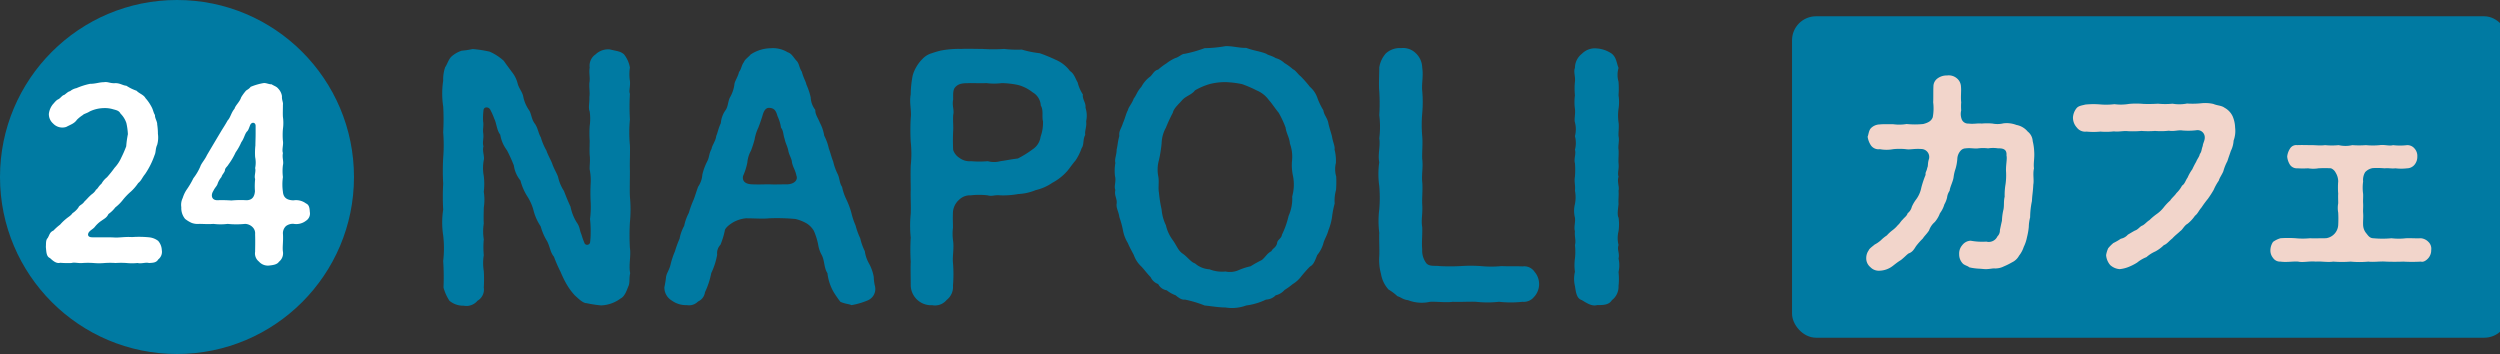
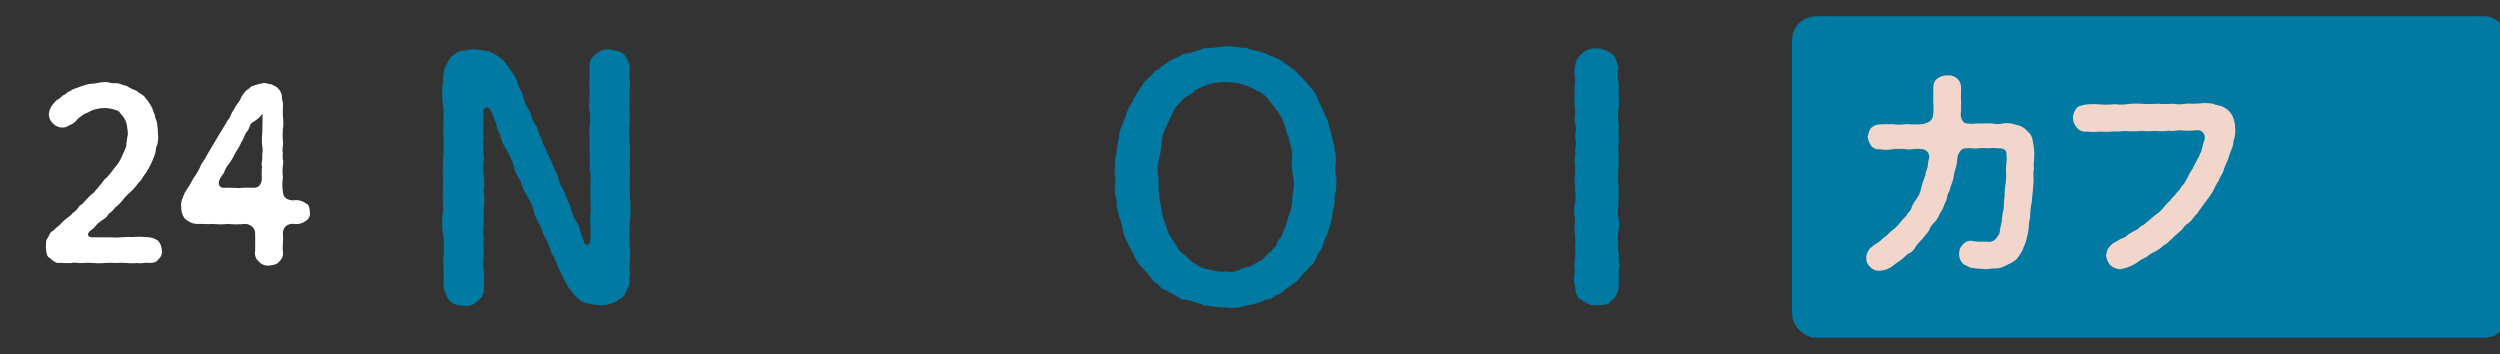
<svg xmlns="http://www.w3.org/2000/svg" width="113" height="16" viewBox="0 0 113 16">
  <rect x="0" y="0" width="113" height="16" fill="#333333" stroke="none" />
  <g id="_24" data-name="24" transform="translate(-176.749 -398.564)">
    <g id="グループ_475" data-name="グループ 475" transform="translate(176.749 398.564)">
-       <circle id="楕円形_125" data-name="楕円形 125" cx="8" cy="8" r="8" fill="#007aa2" />
      <g id="グループ_474" data-name="グループ 474" transform="translate(2.077 3.71)">
        <path id="パス_897" data-name="パス 897" d="M183,407.972a.431.431,0,0,1-.162.42c-.086.152-.246.152-.418.162-.154-.043-.334.043-.516,0a2.493,2.493,0,0,1-.5,0,3.589,3.589,0,0,0-.494,0,3.594,3.594,0,0,0-.494,0,2.772,2.772,0,0,1-.506,0,3.6,3.6,0,0,0-.494,0c-.172.02-.377-.043-.494,0a4.188,4.188,0,0,1-.516-.01c-.184.053-.356-.119-.463-.215-.162-.065-.162-.279-.184-.5.012-.172-.01-.311.086-.408.086-.15.086-.258.258-.334a2.315,2.315,0,0,1,.3-.268,2.043,2.043,0,0,1,.279-.268c.053-.053.215-.139.279-.248a.971.971,0,0,0,.27-.258c.041-.109.182-.129.268-.268.117-.109.182-.195.268-.27.053-.063.182-.117.258-.268.076-.031.107-.15.248-.268a.943.943,0,0,1,.248-.291,5.276,5.276,0,0,0,.344-.43,1.681,1.681,0,0,0,.309-.471,5.017,5.017,0,0,0,.217-.5,4.324,4.324,0,0,1,.076-.549,2.983,2.983,0,0,0-.068-.5,1.076,1.076,0,0,0-.266-.43c-.066-.129-.172-.152-.334-.195a1.26,1.26,0,0,0-.4-.053,1.536,1.536,0,0,0-.655.15c-.131.086-.27.109-.311.162a1.564,1.564,0,0,0-.27.215c-.119.172-.279.215-.483.324a.572.572,0,0,1-.592-.152.563.563,0,0,1-.193-.44.845.845,0,0,1,.18-.43c.045-.043.141-.182.24-.225s.172-.172.258-.195c.053-.01.18-.162.279-.172a.653.653,0,0,1,.291-.139,3.09,3.09,0,0,1,.612-.195c.258,0,.42-.074.633-.074.162-.033.291.064.516.043.217,0,.334.107.494.117a2.029,2.029,0,0,0,.463.227c.1.117.324.182.4.332a1.882,1.882,0,0,1,.258.367c.1.172.086.258.172.4-.01.139.109.3.1.42a2.863,2.863,0,0,1,.033.43,1.221,1.221,0,0,1-.033.494c-.086.184-.053.334-.117.463a3.62,3.62,0,0,1-.43.86c-.141.172-.162.289-.313.408a2.118,2.118,0,0,1-.322.377,2.836,2.836,0,0,0-.356.365,1.884,1.884,0,0,1-.354.356,1.358,1.358,0,0,1-.311.3c-.076.162-.172.2-.311.3a1.307,1.307,0,0,0-.313.291c-.074.086-.172.127-.246.213s-.1.248.139.248c.3.01.709-.01,1.022.01.2.01.471-.041.774-.02a4.574,4.574,0,0,1,.764.01.8.8,0,0,1,.418.162A.678.678,0,0,1,183,407.972Z" transform="translate(-177.763 -400.376)" fill="#fff" />
-         <path id="パス_898" data-name="パス 898" d="M186.565,406.224a.385.385,0,0,1-.172.4.713.713,0,0,1-.569.139.524.524,0,0,0-.334.1.441.441,0,0,0-.139.365c.021.344-.033.592,0,.8a.485.485,0,0,1-.182.451c-.076.119-.248.152-.463.172a.536.536,0,0,1-.442-.182.466.466,0,0,1-.172-.44c0-.16.012-.418,0-.8a.387.387,0,0,0-.1-.3.5.5,0,0,0-.356-.162,3.823,3.823,0,0,1-.784,0,2.6,2.6,0,0,1-.645,0c-.238.02-.44,0-.635,0a.809.809,0,0,1-.344-.043,1.409,1.409,0,0,1-.3-.182.77.77,0,0,1-.172-.529.7.7,0,0,1,.064-.418,1.432,1.432,0,0,1,.172-.367,3.751,3.751,0,0,0,.311-.526,2.377,2.377,0,0,0,.311-.526c.043-.141.215-.322.3-.516a209.364,209.364,0,0,1,.625-1.053c.117-.195.2-.313.311-.516.129-.129.16-.356.311-.528.043-.16.238-.311.3-.516a2.072,2.072,0,0,1,.2-.279c.033-.053.154-.086.227-.195a2.7,2.7,0,0,1,.592-.172c.117-.01.258.066.354.055.139.086.225.1.3.193a.632.632,0,0,1,.172.344c-.012.182.064.281.043.387,0,.225-.01.387,0,.549a1.966,1.966,0,0,1,0,.549,3.122,3.122,0,0,0,0,.537c.031.172-.055.4,0,.549-.043.213.043.377,0,.549a2.193,2.193,0,0,0,0,.537,2.319,2.319,0,0,0,0,.666c.021.258.172.377.473.387a.752.752,0,0,1,.569.139C186.522,405.9,186.555,406.019,186.565,406.224Zm-2.7-3.914c-.064.162-.084.236-.15.291-.1.129-.119.3-.246.473a2.513,2.513,0,0,1-.258.461,3.091,3.091,0,0,1-.324.549c-.066.117-.152.139-.162.279-.031.1-.139.195-.15.281a.962.962,0,0,0-.172.291c-.033.127-.119.172-.2.344-.119.182-.086.418.182.418a5.788,5.788,0,0,1,.635.012,4.4,4.4,0,0,1,.676-.012c.238,0,.367-.129.389-.408a3.172,3.172,0,0,1,.008-.549c-.053-.139.045-.344,0-.494a1.225,1.225,0,0,0,0-.5,3.041,3.041,0,0,1,.012-.526c0-.15.01-.334.01-.537v-.334C184.125,402.17,183.931,402.138,183.865,402.31Z" transform="translate(-174.638 -400.357)" fill="#fff" />
+         <path id="パス_898" data-name="パス 898" d="M186.565,406.224a.385.385,0,0,1-.172.4.713.713,0,0,1-.569.139.524.524,0,0,0-.334.1.441.441,0,0,0-.139.365c.021.344-.033.592,0,.8a.485.485,0,0,1-.182.451c-.076.119-.248.152-.463.172a.536.536,0,0,1-.442-.182.466.466,0,0,1-.172-.44c0-.16.012-.418,0-.8a.387.387,0,0,0-.1-.3.5.5,0,0,0-.356-.162,3.823,3.823,0,0,1-.784,0,2.6,2.6,0,0,1-.645,0c-.238.02-.44,0-.635,0a.809.809,0,0,1-.344-.043,1.409,1.409,0,0,1-.3-.182.77.77,0,0,1-.172-.529.7.7,0,0,1,.064-.418,1.432,1.432,0,0,1,.172-.367,3.751,3.751,0,0,0,.311-.526,2.377,2.377,0,0,0,.311-.526c.043-.141.215-.322.3-.516a209.364,209.364,0,0,1,.625-1.053c.117-.195.2-.313.311-.516.129-.129.16-.356.311-.528.043-.16.238-.311.3-.516a2.072,2.072,0,0,1,.2-.279c.033-.053.154-.086.227-.195a2.7,2.7,0,0,1,.592-.172c.117-.01.258.066.354.055.139.086.225.1.3.193a.632.632,0,0,1,.172.344c-.012.182.064.281.043.387,0,.225-.01.387,0,.549a1.966,1.966,0,0,1,0,.549,3.122,3.122,0,0,0,0,.537c.031.172-.055.4,0,.549-.043.213.043.377,0,.549a2.193,2.193,0,0,0,0,.537,2.319,2.319,0,0,0,0,.666c.021.258.172.377.473.387a.752.752,0,0,1,.569.139C186.522,405.9,186.555,406.019,186.565,406.224Zm-2.7-3.914c-.064.162-.084.236-.15.291-.1.129-.119.3-.246.473a2.513,2.513,0,0,1-.258.461,3.091,3.091,0,0,1-.324.549a.962.962,0,0,0-.172.291c-.033.127-.119.172-.2.344-.119.182-.086.418.182.418a5.788,5.788,0,0,1,.635.012,4.4,4.4,0,0,1,.676-.012c.238,0,.367-.129.389-.408a3.172,3.172,0,0,1,.008-.549c-.053-.139.045-.344,0-.494a1.225,1.225,0,0,0,0-.5,3.041,3.041,0,0,1,.012-.526c0-.15.01-.334.01-.537v-.334C184.125,402.17,183.931,402.138,183.865,402.31Z" transform="translate(-174.638 -400.357)" fill="#fff" />
      </g>
    </g>
    <g id="グループ_478" data-name="グループ 478" transform="translate(196.749 400.649)">
      <g id="グループ_477" data-name="グループ 477">
        <g id="グループ_476" data-name="グループ 476">
          <path id="パス_899" data-name="パス 899" d="M196.838,409.782c-.059.268,0,.446-.088.61-.076.195-.164.449-.344.537a1.572,1.572,0,0,1-.881.313,5.151,5.151,0,0,1-.653-.1c-.18,0-.389-.223-.539-.356a2.853,2.853,0,0,1-.373-.508,4.685,4.685,0,0,1-.268-.551,6.375,6.375,0,0,1-.3-.686c-.164-.195-.164-.4-.3-.686a2.6,2.6,0,0,1-.3-.686,2.275,2.275,0,0,1-.313-.684,2.215,2.215,0,0,0-.3-.686,2.486,2.486,0,0,1-.3-.7,1.391,1.391,0,0,1-.3-.686c-.1-.254-.223-.522-.313-.686a1.582,1.582,0,0,1-.3-.7c-.164-.209-.164-.508-.268-.715a3.138,3.138,0,0,0-.193-.432c-.074-.121-.3-.135-.3.074a2.772,2.772,0,0,0-.014.477c.031.164-.016.328,0,.492.045.283-.045.418.014.627-.059.223.059.461.016.625a1.875,1.875,0,0,0,0,.717,2.975,2.975,0,0,1,0,.715,2.333,2.333,0,0,1,0,.717c0,.193-.016.49,0,.715a2.259,2.259,0,0,0,0,.715,3.809,3.809,0,0,0,0,.717,2.2,2.2,0,0,0,0,.715,6.029,6.029,0,0,1,0,.746.585.585,0,0,1-.285.6.65.65,0,0,1-.625.223.964.964,0,0,1-.643-.223,2.1,2.1,0,0,1-.268-.6,10.688,10.688,0,0,0-.014-1.194,5.006,5.006,0,0,0,0-1.161,3.812,3.812,0,0,1,0-1.163,10.752,10.752,0,0,1,0-1.178,10.446,10.446,0,0,1,0-1.161,7.287,7.287,0,0,0,0-1.163,10.02,10.02,0,0,0,0-1.164,3.882,3.882,0,0,1,0-1.163,1.705,1.705,0,0,1,.09-.61c.1-.135.15-.373.313-.506a1.349,1.349,0,0,1,.432-.24,3.524,3.524,0,0,0,.492-.074,5.2,5.2,0,0,1,.776.119,2.383,2.383,0,0,1,.639.416c.121.18.24.33.358.494a1.367,1.367,0,0,1,.268.537c.059.223.223.387.254.6a1.646,1.646,0,0,0,.268.61c.1.164.1.4.254.6.133.18.164.449.268.612a2.715,2.715,0,0,0,.254.6c.074.223.221.463.268.61.09.254.238.477.266.612a1.878,1.878,0,0,0,.256.6c.117.3.176.449.3.715a2.115,2.115,0,0,0,.283.717c.15.209.119.342.209.537a3.431,3.431,0,0,0,.15.416.137.137,0,0,0,.24-.043,3.031,3.031,0,0,0,.027-.373,5.475,5.475,0,0,0-.027-.7,4.344,4.344,0,0,0,.027-.789,7.779,7.779,0,0,1,0-.791,2.557,2.557,0,0,0-.043-.655c-.014-.135.031-.373,0-.655-.014-.195,0-.449,0-.641a4.881,4.881,0,0,1,0-.672,2.336,2.336,0,0,0,0-.655c-.074-.164,0-.4-.014-.655.031-.223-.016-.373,0-.641.045-.223-.031-.449.014-.686a.62.62,0,0,1,.268-.6.824.824,0,0,1,.641-.223c.283.074.477.074.641.223a1.3,1.3,0,0,1,.268.6,2,2,0,0,0,0,.6c.029.238-.059.463,0,.582a9.994,9.994,0,0,0,0,1.163,6.108,6.108,0,0,0,0,1.161c.014.373-.014.746,0,1.163,0,.447-.014.8,0,1.163a6.12,6.12,0,0,1,0,1.163,9.968,9.968,0,0,0,0,1.161C196.883,408.991,196.762,409.438,196.838,409.782Z" transform="translate(-188.354 -399.523)" fill="#007aa2" />
-           <path id="パス_900" data-name="パス 900" d="M202.767,410.387a.555.555,0,0,1-.342.641,3.24,3.24,0,0,1-.717.209c-.15-.059-.313-.059-.506-.15a5.012,5.012,0,0,1-.3-.432,2.21,2.21,0,0,1-.285-.864c-.164-.24-.121-.582-.268-.836a1.417,1.417,0,0,1-.15-.447,3,3,0,0,0-.195-.627.983.983,0,0,0-.311-.328,1.871,1.871,0,0,0-.522-.209,9.145,9.145,0,0,0-1.178-.031c-.342.031-.641,0-1.059,0a1.442,1.442,0,0,0-.6.195c-.195.119-.358.27-.358.373a3.723,3.723,0,0,1-.193.627.546.546,0,0,0-.15.447,3.164,3.164,0,0,1-.268.836,3.6,3.6,0,0,1-.283.864.534.534,0,0,1-.313.418.564.564,0,0,1-.508.164,1.1,1.1,0,0,1-.684-.209.681.681,0,0,1-.33-.6,4.334,4.334,0,0,0,.074-.447c.016-.18.152-.328.211-.6a3.686,3.686,0,0,1,.195-.582,4.731,4.731,0,0,1,.207-.565,1.93,1.93,0,0,1,.209-.582,2.135,2.135,0,0,1,.209-.582,4.392,4.392,0,0,1,.209-.58c.059-.135.121-.358.209-.6a1.094,1.094,0,0,0,.193-.551,2.6,2.6,0,0,1,.211-.582c.117-.209.074-.342.207-.582.014-.15.195-.373.209-.582.059-.119.09-.328.209-.582a1.159,1.159,0,0,1,.209-.58c.121-.166.1-.344.195-.567a1.584,1.584,0,0,0,.207-.582c0-.15.164-.356.209-.582.107-.119.119-.328.223-.446.031-.119.254-.268.3-.342a1.675,1.675,0,0,1,.9-.285,1.273,1.273,0,0,1,.774.18c.18.059.238.193.389.371.147.135.117.3.254.508.074.283.19.463.207.582a2.941,2.941,0,0,1,.195.582.977.977,0,0,0,.209.565c-.014.195.119.359.207.582a1.856,1.856,0,0,1,.195.582,2.346,2.346,0,0,1,.209.582c.061.15.119.4.195.582a2.58,2.58,0,0,0,.209.582c.09.193.074.4.193.565a2.4,2.4,0,0,0,.209.6,3.726,3.726,0,0,1,.209.565,3.329,3.329,0,0,0,.193.582,3.293,3.293,0,0,0,.211.582,2.571,2.571,0,0,0,.207.58,1.518,1.518,0,0,0,.195.567,1.993,1.993,0,0,1,.209.6A2.009,2.009,0,0,0,202.767,410.387Zm-3.55-4.994c-.057-.285-.164-.387-.207-.627,0-.135-.135-.328-.164-.522-.045-.209-.121-.311-.164-.52-.074-.211-.045-.358-.164-.508a1.833,1.833,0,0,0-.152-.508c-.057-.164-.088-.371-.371-.387-.225-.014-.283.254-.328.4-.061.193-.119.358-.178.506a1.961,1.961,0,0,0-.164.522,4.621,4.621,0,0,1-.164.508,1.325,1.325,0,0,0-.164.535,2.847,2.847,0,0,1-.195.612c-.045.254.133.358.387.373.358.014.522,0,.821,0,.147.014.52,0,.819,0C199.175,405.749,199.279,405.542,199.218,405.393Z" transform="translate(-183.217 -399.531)" fill="#007aa2" />
-           <path id="パス_901" data-name="パス 901" d="M206.59,403.535c-.119.209-.045.447-.164.6a2.3,2.3,0,0,1-.283.567c-.121.133-.315.418-.389.492a2.377,2.377,0,0,1-.655.508,2.133,2.133,0,0,1-.746.328,2.341,2.341,0,0,1-.791.178,3.809,3.809,0,0,1-.819.059c-.252-.029-.358.059-.567,0a3.326,3.326,0,0,0-.76,0,.7.7,0,0,0-.522.195.828.828,0,0,0-.283.551c-.014.328,0,.463,0,.717a2.252,2.252,0,0,0,0,.551c.059.373-.029.715,0,1.028a6.332,6.332,0,0,1,0,1.043.732.732,0,0,1-.283.641.683.683,0,0,1-.655.24.921.921,0,0,1-.971-.881c0-.4-.014-.789,0-1.088a9.163,9.163,0,0,1,0-1.088,5.368,5.368,0,0,1,0-1.073c.016-.373-.014-.76,0-1.088,0-.3-.014-.686,0-1.09a5.066,5.066,0,0,0,0-1.073,9.374,9.374,0,0,1,0-1.073c.045-.373-.074-.686,0-1.073a4.665,4.665,0,0,1,.09-.864,1.741,1.741,0,0,1,.432-.731.941.941,0,0,1,.387-.254c.135-.043.209-.074.449-.133a4.3,4.3,0,0,1,.924-.074c.283-.016.61,0,.969,0a7.275,7.275,0,0,0,.971,0,4.956,4.956,0,0,0,.8.029,4.378,4.378,0,0,0,.807.164,7.084,7.084,0,0,1,.729.3,1.532,1.532,0,0,1,.641.506c.193.121.254.373.344.508a1.763,1.763,0,0,0,.238.551c-.031.223.147.373.119.6a1.167,1.167,0,0,1,.029.61C206.664,403.193,206.559,403.329,206.59,403.535Zm-1.909-.61c-.059-.225.031-.508-.1-.715a.729.729,0,0,0-.371-.6,1.8,1.8,0,0,0-.643-.328,3.919,3.919,0,0,0-.746-.088,2.759,2.759,0,0,1-.7,0c-.3.014-.447,0-.717,0-.207.014-.492-.031-.684.178-.119.119-.1.342-.1.565-.059.285.059.477,0,.7-.014.311.014.535,0,.715a8.441,8.441,0,0,0,0,.864.673.673,0,0,0,.283.358.758.758,0,0,0,.522.15,4.479,4.479,0,0,0,.76,0,1.088,1.088,0,0,0,.567,0c.238-.031.508-.09.789-.121a4.519,4.519,0,0,0,.674-.418.8.8,0,0,0,.356-.565A1.886,1.886,0,0,0,204.681,402.925Z" transform="translate(-177.537 -399.523)" fill="#007aa2" />
          <path id="パス_902" data-name="パス 902" d="M213.193,406.085a1.776,1.776,0,0,0-.061.61,4.209,4.209,0,0,0-.119.612,2.6,2.6,0,0,1-.164.6c-.061.238-.178.4-.225.58a1.431,1.431,0,0,1-.281.539c-.09.223-.152.43-.328.52a5.837,5.837,0,0,0-.42.477,1.363,1.363,0,0,1-.356.313,3.372,3.372,0,0,1-.373.268.742.742,0,0,1-.4.24.62.62,0,0,1-.434.193,2.932,2.932,0,0,1-.9.268,1.845,1.845,0,0,1-.938.09c-.313,0-.625-.059-.94-.09a5.291,5.291,0,0,0-.893-.268c-.15.031-.328-.119-.418-.193a1.391,1.391,0,0,1-.4-.225.522.522,0,0,1-.387-.283.593.593,0,0,1-.342-.313c-.164-.164-.313-.373-.418-.477a1.3,1.3,0,0,1-.342-.52c-.09-.18-.211-.389-.268-.539a1.688,1.688,0,0,1-.223-.58,4,4,0,0,0-.164-.6c-.031-.254-.152-.4-.121-.612s-.119-.358-.059-.61c-.074-.164.045-.389-.014-.612a2.079,2.079,0,0,1,.014-.61c-.045-.18.059-.358.059-.612.045-.164.045-.342.121-.61-.031-.223.088-.328.164-.582.1-.223.133-.418.223-.582.031-.15.178-.283.268-.535.1-.107.147-.313.342-.522a1.358,1.358,0,0,1,.4-.463c.106-.09.18-.283.358-.313a2.59,2.59,0,0,1,.375-.283,1.863,1.863,0,0,1,.4-.24c.178-.045.283-.193.432-.193a5.908,5.908,0,0,0,.893-.254,5.984,5.984,0,0,0,.94-.09c.313-.014.641.09.938.076.344.133.612.147.911.268.059.059.266.09.418.193a.946.946,0,0,1,.4.225,2.384,2.384,0,0,1,.387.283c.119.045.223.223.342.313a4.953,4.953,0,0,1,.42.477,1.149,1.149,0,0,1,.342.506,2.991,2.991,0,0,0,.266.551c.047.254.164.313.225.567.029.164.1.373.164.6.043.283.15.477.119.61a2.03,2.03,0,0,1,.061.612,1.178,1.178,0,0,0,.014.61A4.638,4.638,0,0,1,213.193,406.085Zm-1.94-.612a2.287,2.287,0,0,1-.045-.746,1.725,1.725,0,0,0-.1-.744c-.014-.254-.164-.463-.193-.717a4.474,4.474,0,0,0-.313-.672c-.15-.178-.3-.416-.449-.58a1.276,1.276,0,0,0-.551-.432,5.166,5.166,0,0,0-.655-.283,4.4,4.4,0,0,0-.746-.09,2.789,2.789,0,0,0-.729.09,3.038,3.038,0,0,0-.655.283c-.135.193-.406.252-.569.432-.195.223-.385.373-.432.58a6.971,6.971,0,0,0-.311.672,1.543,1.543,0,0,0-.195.717,6.181,6.181,0,0,1-.119.744,1.581,1.581,0,0,0-.031.746c.045.254-.014.508.031.746a5.8,5.8,0,0,0,.119.746,1.979,1.979,0,0,0,.195.715,1.76,1.76,0,0,0,.311.672c.18.254.238.461.432.6.211.135.389.4.569.449a1.085,1.085,0,0,0,.655.268,1.556,1.556,0,0,0,.729.1.966.966,0,0,0,.58-.057,2.968,2.968,0,0,1,.553-.18,5.284,5.284,0,0,1,.508-.283c.178-.15.221-.285.432-.4.059-.133.195-.15.252-.342.016-.195.195-.209.223-.4a3.981,3.981,0,0,0,.3-.85,1.907,1.907,0,0,0,.164-.879A2.018,2.018,0,0,0,211.253,405.473Z" transform="translate(-172.805 -399.582)" fill="#007aa2" />
-           <path id="パス_903" data-name="パス 903" d="M216.054,410.857a.594.594,0,0,1-.537.238,4.911,4.911,0,0,1-1.059,0,4.78,4.78,0,0,1-1.043,0c-.313-.014-.746.016-1.045,0-.3.045-.7-.014-1.028,0a1.712,1.712,0,0,1-1-.074c-.24-.031-.285-.119-.479-.18a2.106,2.106,0,0,0-.4-.3,1.41,1.41,0,0,1-.342-.715,2.369,2.369,0,0,1-.076-.791c.016-.285-.014-.731,0-1.059a4.258,4.258,0,0,1,0-1.059,6.278,6.278,0,0,0,0-1.057,3.778,3.778,0,0,1,0-1.075c-.074-.328.059-.746,0-1.073a4.239,4.239,0,0,0,0-1.057,8.5,8.5,0,0,0,0-1.073c-.029-.3,0-.7,0-1.075a1.22,1.22,0,0,1,.3-.641.932.932,0,0,1,.686-.238.821.821,0,0,1,.672.238.917.917,0,0,1,.283.641c.059.389-.031.731,0,1.045a5.743,5.743,0,0,1,0,1.028,6.135,6.135,0,0,0,0,1.028c.031.33-.014.746,0,1.028.047.358-.031.7,0,1.03s-.014.729,0,1.028c.031.418-.057.686,0,1.028.016.3-.031.7,0,1a.944.944,0,0,0,.195.641c.15.15.387.088.6.119a9.233,9.233,0,0,0,.924,0,6.541,6.541,0,0,1,.94,0,4.8,4.8,0,0,0,.924,0c.254.014.658,0,.955.014a.558.558,0,0,1,.537.24.853.853,0,0,1,0,1.118Z" transform="translate(-166.702 -399.539)" fill="#007aa2" />
          <path id="パス_904" data-name="パス 904" d="M215.334,410.377a.761.761,0,0,1-.3.641c-.135.223-.4.223-.672.223-.238.074-.508-.119-.684-.223-.24-.076-.268-.344-.315-.641a1.37,1.37,0,0,1,0-.641,2.232,2.232,0,0,1,0-.6,2.77,2.77,0,0,0,0-.612c.059-.193-.027-.373,0-.625-.057-.18.031-.4,0-.612a1.25,1.25,0,0,1,0-.612,1.6,1.6,0,0,0,0-.61c.031-.223-.043-.4,0-.627a3.783,3.783,0,0,0,0-.61c-.057-.195.059-.418,0-.61a1.185,1.185,0,0,0,0-.612,1.241,1.241,0,0,0,0-.625c-.043-.135.031-.389,0-.612a2.331,2.331,0,0,1,0-.61,3.053,3.053,0,0,1,0-.612c.031-.238-.074-.446,0-.625a.815.815,0,0,1,.315-.641.826.826,0,0,1,.684-.24,1.365,1.365,0,0,1,.672.24c.209.178.209.418.3.641a1.114,1.114,0,0,0,0,.625,4.327,4.327,0,0,1,0,.612,2.028,2.028,0,0,1,0,.61,2.164,2.164,0,0,0,0,.612c.031.193-.014.477,0,.625.047.209-.031.418,0,.612.016.178-.014.447,0,.61.031.283-.059.418,0,.61-.074.225.047.463,0,.627.016.254-.014.373,0,.61-.014.166-.074.494,0,.612a2.109,2.109,0,0,1,0,.612,1.283,1.283,0,0,0,0,.625c-.074.223.059.373,0,.612a1.391,1.391,0,0,1,0,.61A2.9,2.9,0,0,1,215.334,410.377Z" transform="translate(-162.176 -399.536)" fill="#007aa2" />
        </g>
      </g>
    </g>
    <g id="グループ_480" data-name="グループ 480" transform="translate(257.749 399.3)">
      <rect id="長方形_170" data-name="長方形 170" width="32.372" height="14.529" rx="1.085" fill="#007aa2" />
      <g id="グループ_479" data-name="グループ 479" transform="translate(3.348 2.668)">
        <path id="パス_905" data-name="パス 905" d="M228.375,403.684c.021.3-.041.5-.01.75-.061.256.01.522-.031.737-.01.287-.051.473-.061.737a3.664,3.664,0,0,0-.082.739,1.882,1.882,0,0,0-.061.44,3.053,3.053,0,0,1-.082.461,1.7,1.7,0,0,1-.145.432,1.281,1.281,0,0,1-.213.4.7.7,0,0,1-.318.3,3.186,3.186,0,0,1-.371.184.851.851,0,0,1-.4.092c-.113-.01-.236.031-.42.031-.061,0-.133-.01-.276-.02a2.423,2.423,0,0,1-.463-.061c-.082-.072-.164-.072-.277-.154a.594.594,0,0,1-.182-.44.576.576,0,0,1,.141-.41.5.5,0,0,1,.379-.2,2.88,2.88,0,0,0,.709.041.429.429,0,0,0,.5-.236.374.374,0,0,0,.113-.287c.033-.154.051-.246.092-.42a2.5,2.5,0,0,1,.072-.522c.033-.184,0-.361.051-.563a2.916,2.916,0,0,1,.041-.576,3.008,3.008,0,0,0,.023-.533c-.023-.3.059-.594.018-.758.02-.238-.1-.33-.379-.32a1.406,1.406,0,0,0-.451,0,1.86,1.86,0,0,0-.453,0c-.164.023-.328-.029-.563,0a.311.311,0,0,0-.233.113.58.58,0,0,0-.143.36,2.068,2.068,0,0,1-.084.461,1.773,1.773,0,0,0-.082.348c-.018.2-.164.451-.182.635a.655.655,0,0,0-.115.307,1.137,1.137,0,0,1-.123.309,1.228,1.228,0,0,1-.2.4,1.272,1.272,0,0,1-.236.4.862.862,0,0,0-.256.379c-.123.184-.184.215-.287.369a2.965,2.965,0,0,0-.307.348c-.1.164-.174.268-.33.32-.092.061-.164.154-.348.3-.154.092-.3.215-.369.266a1.025,1.025,0,0,1-.594.215.525.525,0,0,1-.42-.164.513.513,0,0,1-.184-.41.6.6,0,0,1,.113-.35c.029-.082.182-.182.264-.256a1.387,1.387,0,0,0,.289-.2,1.618,1.618,0,0,1,.266-.215,1.769,1.769,0,0,1,.256-.236,1.342,1.342,0,0,0,.246-.236c.072-.051.123-.164.225-.256.061-.082.174-.143.215-.277a.512.512,0,0,0,.186-.289,1.7,1.7,0,0,1,.174-.305,1.306,1.306,0,0,0,.256-.565,4.477,4.477,0,0,1,.193-.574c-.018-.133.053-.164.074-.318.051-.082.008-.195.082-.41a.362.362,0,0,0-.348-.44c-.358-.023-.5.041-.7.008a2.679,2.679,0,0,0-.574,0,1.663,1.663,0,0,1-.6,0A.42.42,0,0,1,221,403.4a.931.931,0,0,1-.154-.4c.043-.1.051-.287.154-.389a.571.571,0,0,1,.381-.164c.215-.02.389-.01.623-.01a2.019,2.019,0,0,0,.606-.01,3.608,3.608,0,0,0,.75,0c.236-.061.369-.143.43-.307a2.229,2.229,0,0,0,.018-.678c.012-.174,0-.5.012-.707a.445.445,0,0,1,.2-.379.7.7,0,0,1,.42-.123.562.562,0,0,1,.432.123.509.509,0,0,1,.193.379c.021.2-.018.473.01.707a2.464,2.464,0,0,0,0,.369.683.683,0,0,0,.031.422.307.307,0,0,0,.3.174c.246.031.389-.021.594,0a2.625,2.625,0,0,1,.492,0,1.14,1.14,0,0,0,.492-.01,1.215,1.215,0,0,1,.584.072.866.866,0,0,1,.514.3.588.588,0,0,1,.225.43A2.37,2.37,0,0,1,228.375,403.684Z" transform="translate(-220.777 -400.226)" fill="#f2d5cb" />
        <path id="パス_906" data-name="パス 906" d="M232.6,402.54a1.164,1.164,0,0,1-.123.461c-.041.125-.113.319-.156.463a2.074,2.074,0,0,0-.182.451c-.053.143-.174.3-.207.43a2.36,2.36,0,0,0-.233.42,4.772,4.772,0,0,1-.258.4,4.716,4.716,0,0,0-.287.389c-.133.154-.174.287-.3.379a1.641,1.641,0,0,1-.33.359c-.164.092-.223.266-.338.338-.09.092-.236.195-.356.33-.156.121-.246.256-.381.3a1.65,1.65,0,0,1-.387.287,1.525,1.525,0,0,0-.4.256,1.56,1.56,0,0,0-.42.246,2.346,2.346,0,0,1-.432.215,1.486,1.486,0,0,1-.358.082.711.711,0,0,1-.428-.184.772.772,0,0,1-.186-.451,1.269,1.269,0,0,1,.094-.309,1.79,1.79,0,0,1,.234-.236,2.545,2.545,0,0,0,.338-.195.565.565,0,0,0,.318-.184c.125-.072.186-.113.317-.184.135-.041.2-.154.309-.215.123-.041.225-.184.348-.256a2.673,2.673,0,0,1,.328-.276,1.476,1.476,0,0,0,.317-.3,2.392,2.392,0,0,1,.3-.318c.039-.082.223-.236.274-.328a1.278,1.278,0,0,0,.256-.34c.125-.072.156-.236.248-.358a1.937,1.937,0,0,1,.215-.379,3.62,3.62,0,0,1,.174-.338c.051-.133.154-.246.164-.35.092-.111.072-.215.135-.367,0-.1.09-.238.09-.371a.326.326,0,0,0-.389-.338,3.073,3.073,0,0,1-.617.01c-.184-.031-.387.051-.614.01a3.221,3.221,0,0,1-.625.01,4.105,4.105,0,0,1-.615,0,4.227,4.227,0,0,1-.627.01c-.193-.021-.42.041-.615.01a3.1,3.1,0,0,1-.614.01,3.178,3.178,0,0,1-.625,0,.472.472,0,0,1-.442-.184.661.661,0,0,1-.174-.451.737.737,0,0,1,.154-.412c.092-.123.256-.133.4-.174a3.637,3.637,0,0,1,.666-.008,3.072,3.072,0,0,0,.655-.01,2.243,2.243,0,0,0,.658-.012,3.5,3.5,0,0,1,.655,0,6.472,6.472,0,0,0,.655-.01,3.361,3.361,0,0,0,.658,0,1.773,1.773,0,0,0,.655-.008,3.681,3.681,0,0,0,.645-.012,1.674,1.674,0,0,1,.545.031c.195.082.358.063.512.176a.848.848,0,0,1,.358.379,1.4,1.4,0,0,1,.113.512A1.26,1.26,0,0,1,232.6,402.54Z" transform="translate(-215.99 -399.585)" fill="#f2d5cb" />
-         <path id="パス_907" data-name="パス 907" d="M236.968,406.514a.544.544,0,0,1-.125.36c-.113.133-.246.195-.338.164a6.969,6.969,0,0,1-.8,0c-.236.01-.553.01-.789,0-.256-.021-.543.031-.789,0a4.184,4.184,0,0,1-.8,0,5.069,5.069,0,0,1-.789,0c-.258.041-.533-.021-.789,0-.279-.031-.576.051-.791,0-.215-.021-.522.041-.8,0a.383.383,0,0,1-.338-.164.53.53,0,0,1-.121-.36.693.693,0,0,1,.121-.369,1.079,1.079,0,0,1,.338-.164,4.98,4.98,0,0,1,.678,0,3.362,3.362,0,0,0,.658,0c.174.012.367,0,.717,0a.639.639,0,0,0,.553-.594,5.153,5.153,0,0,0,0-.563,1.145,1.145,0,0,1,0-.42c0-.164-.01-.32,0-.432a3.448,3.448,0,0,1,0-.563.776.776,0,0,0-.113-.389.41.41,0,0,0-.215-.2,5.211,5.211,0,0,0-.565,0,1.416,1.416,0,0,1-.469,0,3.794,3.794,0,0,1-.483,0,.373.373,0,0,1-.338-.164.829.829,0,0,1-.123-.369.811.811,0,0,1,.123-.35.334.334,0,0,1,.338-.164c.2-.01.389,0,.637,0s.358.031.615,0a3.081,3.081,0,0,0,.614,0,1.351,1.351,0,0,0,.615,0,4.09,4.09,0,0,0,.617,0,3.189,3.189,0,0,0,.625,0c.225-.031.43.051.6,0a2.628,2.628,0,0,0,.635,0,.421.421,0,0,1,.338.154.5.5,0,0,1,.125.361.558.558,0,0,1-.125.369.445.445,0,0,1-.338.164,2.2,2.2,0,0,1-.522,0c-.215.021-.287-.02-.492,0a3.822,3.822,0,0,0-.535-.01.59.59,0,0,0-.346.184.678.678,0,0,0-.092.42,2.045,2.045,0,0,0,0,.563c.008.145-.01.268,0,.432s-.01.287,0,.42c.018.215-.01.338,0,.563a.616.616,0,0,0,.164.389c.1.143.184.2.307.2a4.274,4.274,0,0,0,.811,0,2.8,2.8,0,0,0,.655,0c.246-.01.42.012.676,0a.54.54,0,0,1,.338.164A.423.423,0,0,1,236.968,406.514Z" transform="translate(-211.425 -398.617)" fill="#f2d5cb" />
      </g>
    </g>
  </g>
</svg>